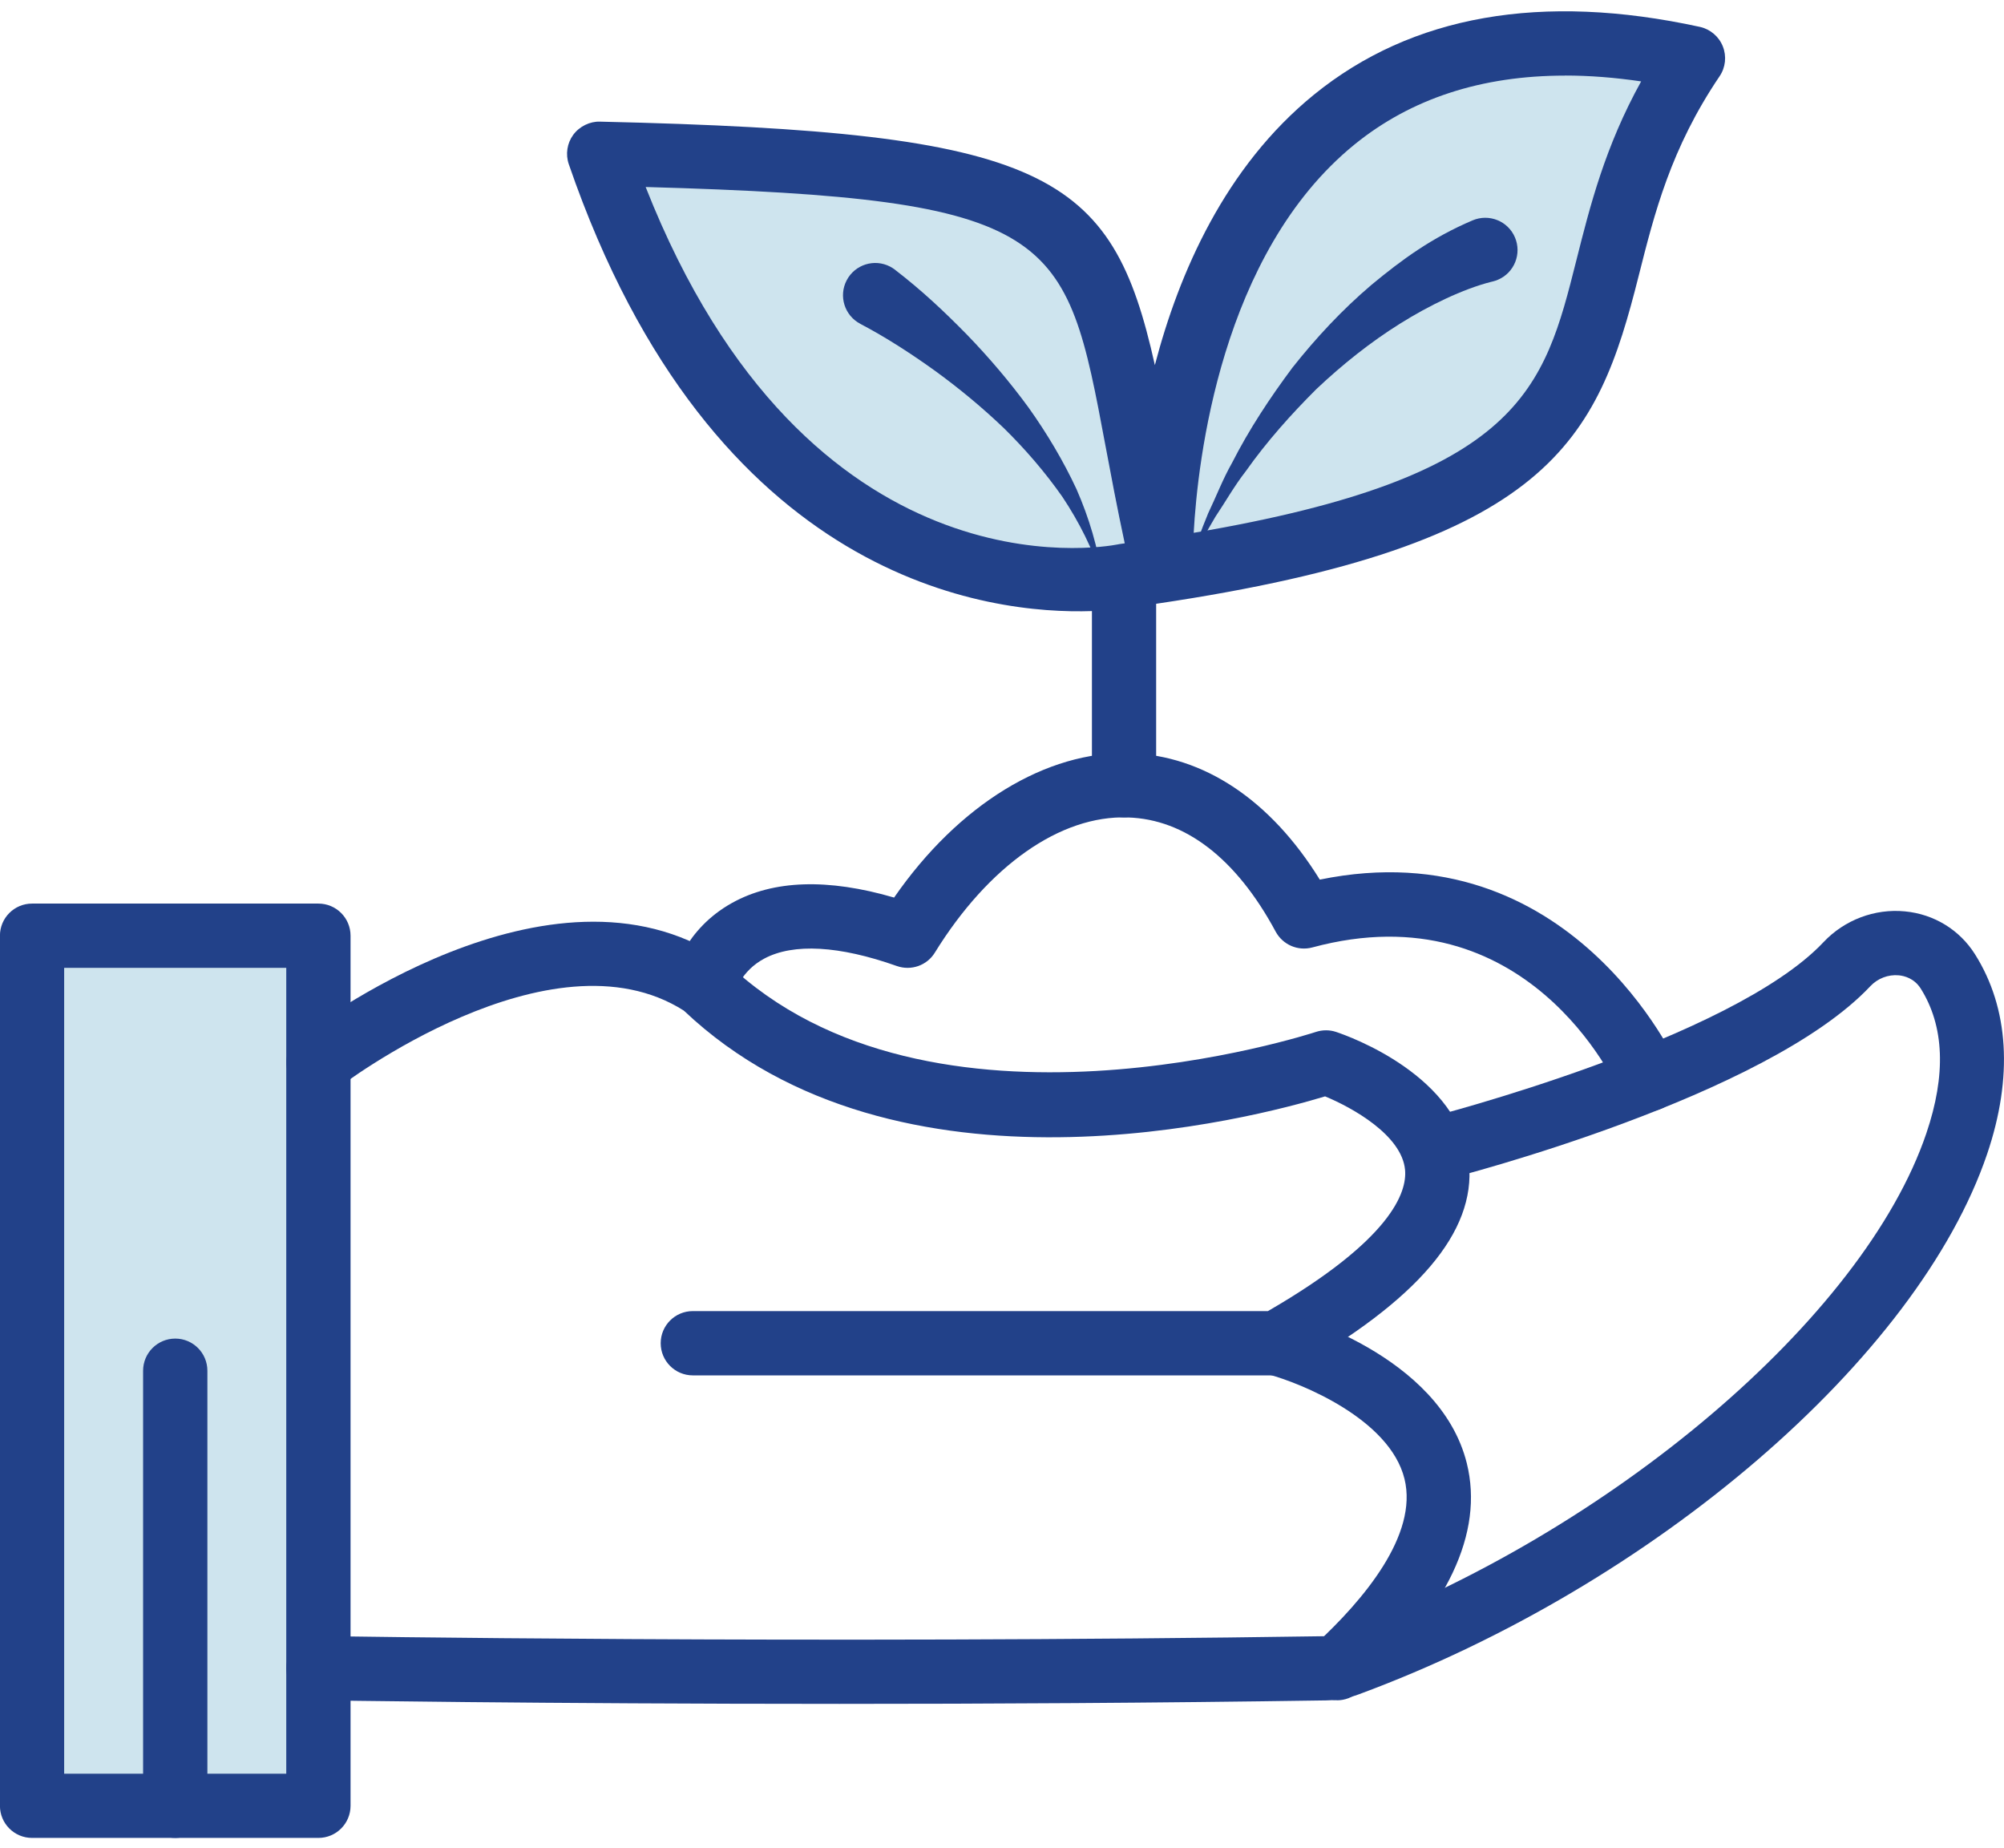
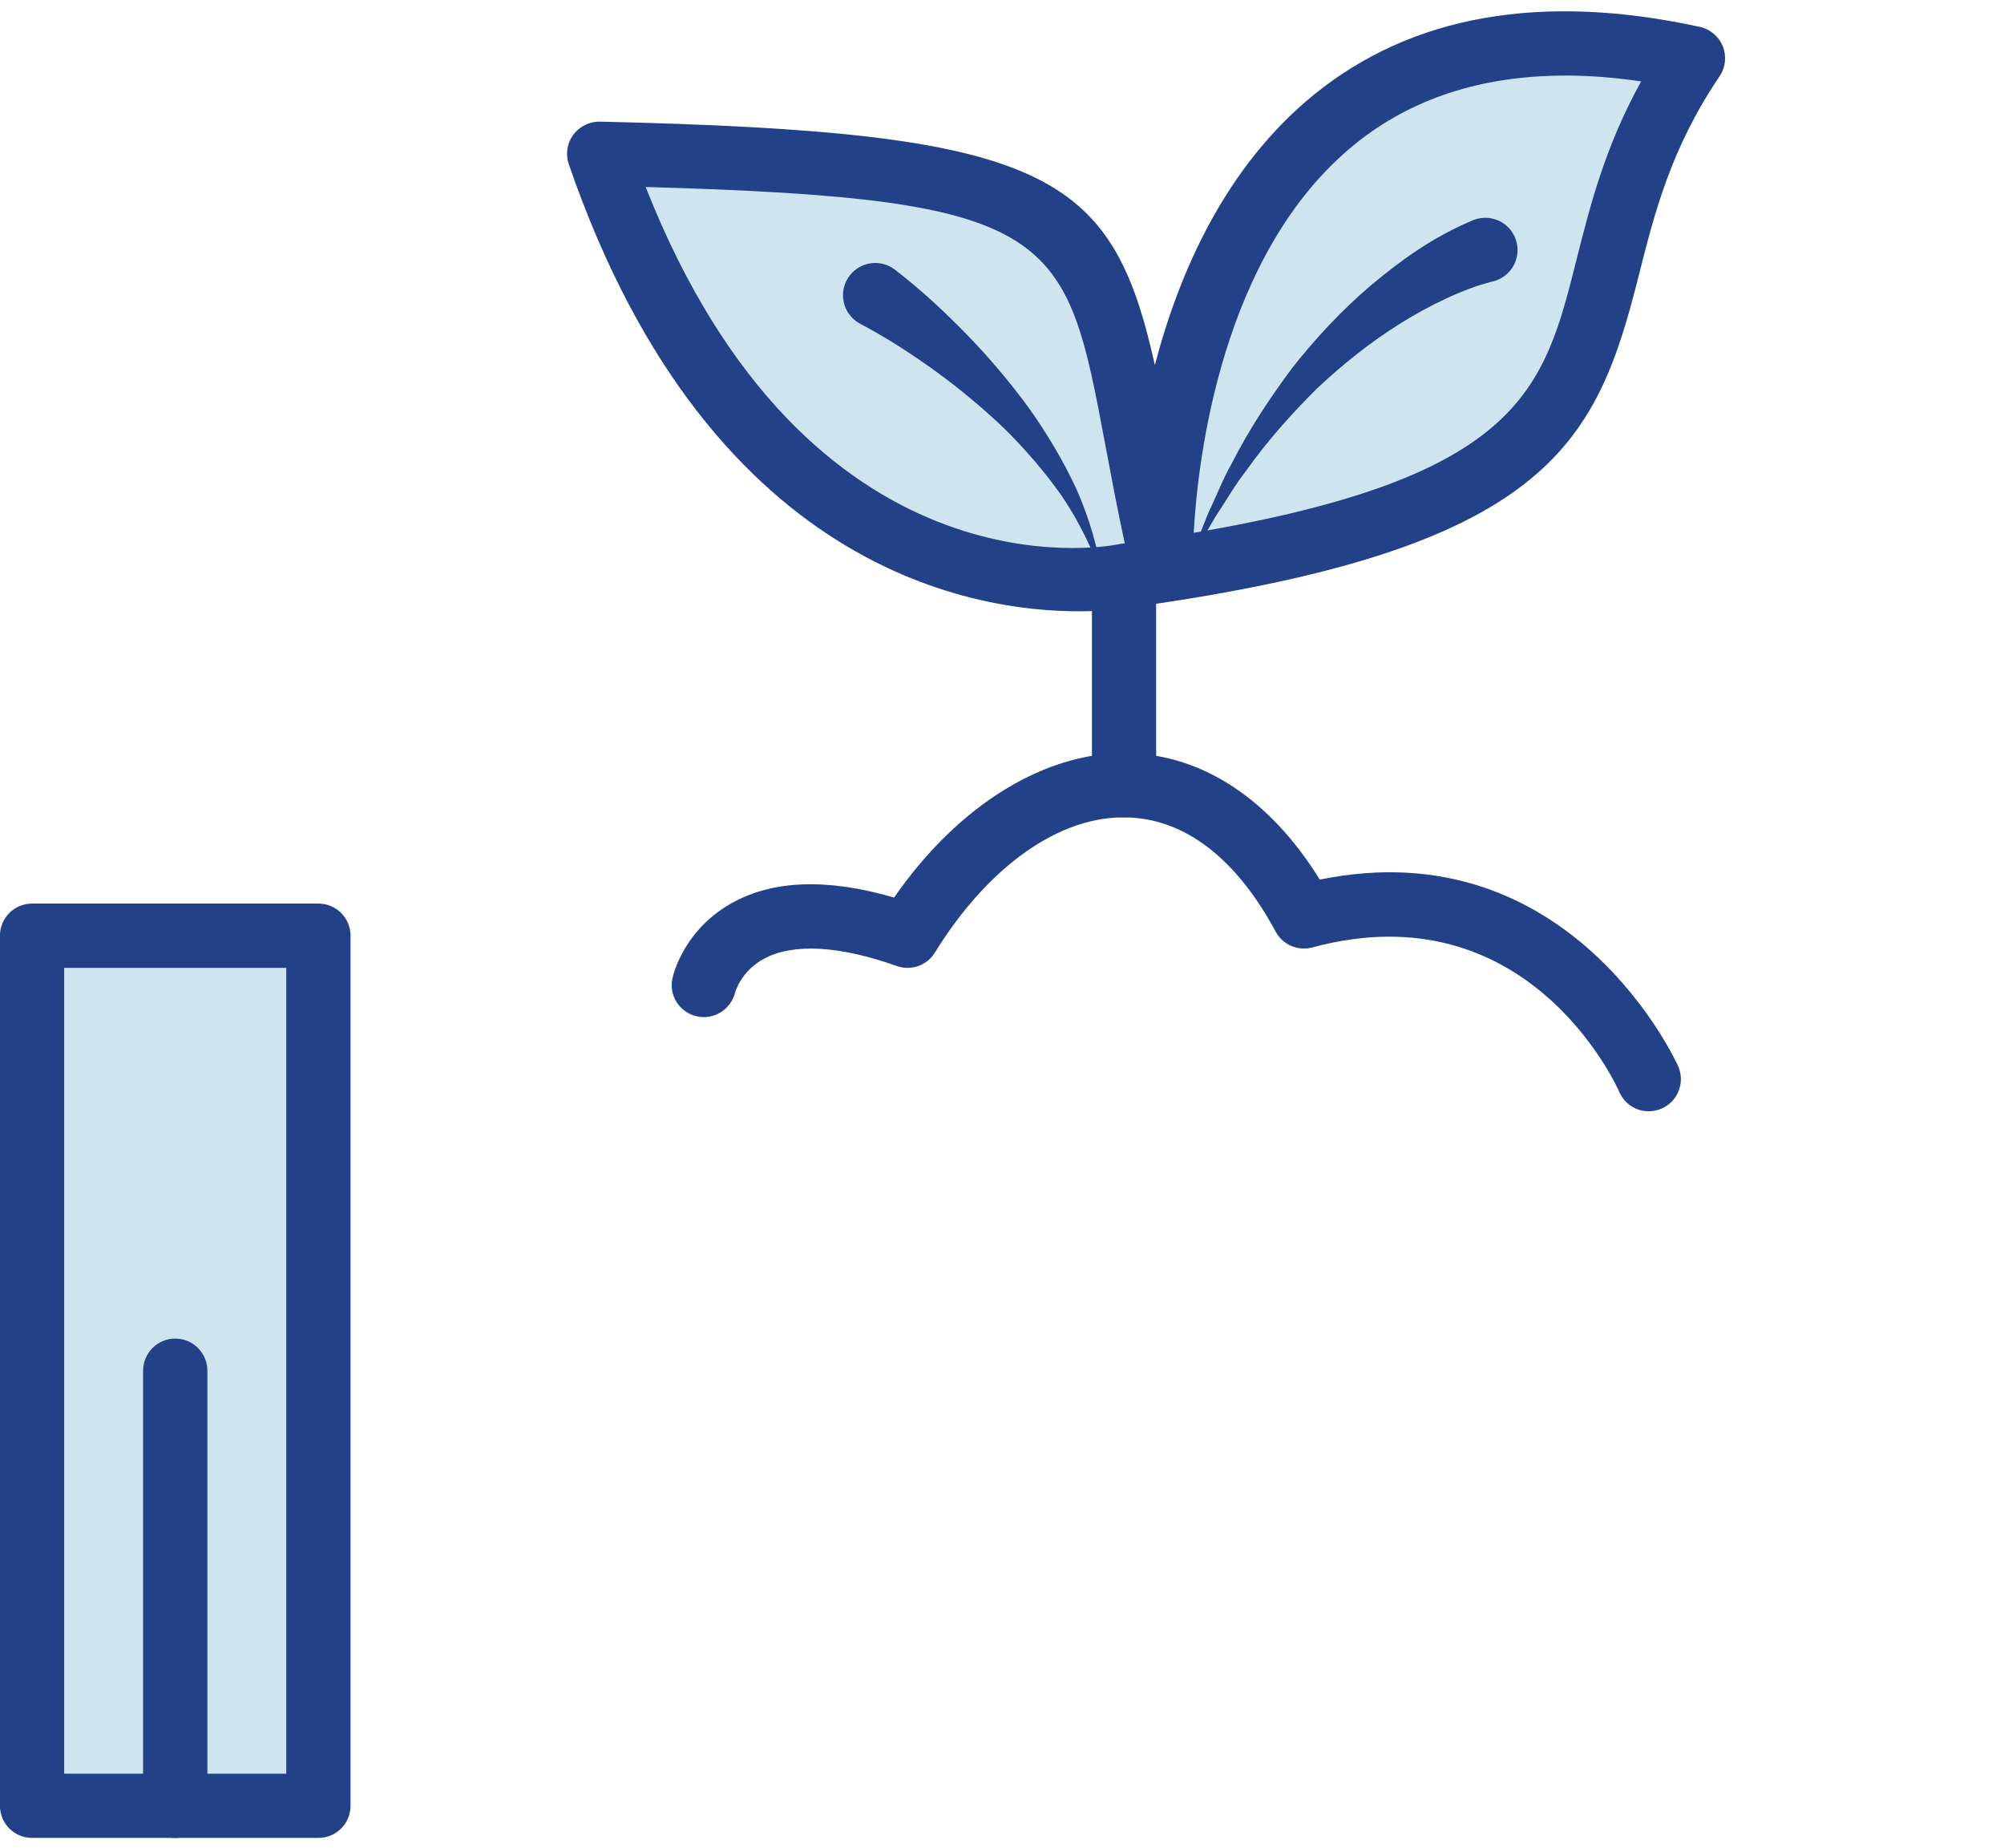
<svg xmlns="http://www.w3.org/2000/svg" width="64" height="59" viewBox="0 0 64 59" fill="none">
  <g clip-path="url(#clip0_152_5773)">
    <path opacity="0.25" d="M10.167 29.878H1.023V57.66H10.167V29.878Z" fill="#3E97BD" />
    <path d="M10.167 58.686H1.024C0.457 58.686 -0.002 58.227 -0.002 57.66V29.878C-0.002 29.311 0.457 28.852 1.024 28.852H10.168C10.736 28.852 11.195 29.311 11.195 29.878V57.66C11.195 58.227 10.736 58.686 10.168 58.686H10.167ZM2.049 56.635H9.142V30.904H2.049V56.635Z" fill="#224189" />
-     <path d="M40.764 43.917H22.127C21.559 43.917 21.1 43.457 21.1 42.89C21.1 42.323 21.559 41.864 22.127 41.864H40.493C44.451 39.575 44.938 38.059 44.872 37.353C44.767 36.24 43.173 35.361 42.318 35.008C40.111 35.677 28.658 38.732 21.84 32.27C17.58 29.563 10.867 34.682 10.799 34.734C10.35 35.081 9.708 34.999 9.359 34.551C9.013 34.102 9.094 33.46 9.543 33.111C9.868 32.86 17.568 26.988 23.045 30.605C23.096 30.639 23.145 30.679 23.19 30.722C29.689 36.977 41.9 32.991 42.022 32.951C42.232 32.882 42.461 32.88 42.672 32.951C43.078 33.087 46.641 34.352 46.914 37.152C47.127 39.342 45.282 41.512 41.272 43.784C41.117 43.872 40.943 43.917 40.766 43.917H40.764Z" fill="#224189" />
-     <path d="M26.806 54.406C17.231 54.406 10.254 54.292 10.151 54.291C9.584 54.281 9.133 53.814 9.143 53.247C9.152 52.68 9.61 52.264 10.186 52.239C10.34 52.242 25.788 52.496 42.319 52.245C42.447 52.245 42.573 52.221 42.685 52.179C51.426 48.95 59.523 42.076 61.519 36.191C62.156 34.318 62.094 32.763 61.34 31.565C61.132 31.237 60.815 31.16 60.642 31.143C60.303 31.111 59.967 31.24 59.731 31.49C56.399 35.033 46.572 37.562 46.155 37.667C45.611 37.804 45.048 37.476 44.908 36.926C44.768 36.377 45.099 35.818 45.649 35.679C45.745 35.654 55.311 33.193 58.235 30.084C58.901 29.375 59.873 29.006 60.838 29.101C61.767 29.19 62.582 29.69 63.074 30.471C64.159 32.191 64.292 34.397 63.461 36.849C61.249 43.366 52.811 50.622 43.396 54.101C43.065 54.224 42.712 54.289 42.348 54.295C36.88 54.378 31.527 54.406 26.806 54.406Z" fill="#224189" />
    <path d="M52.657 35.485C52.261 35.485 51.883 35.255 51.715 34.868C51.6 34.606 48.761 28.404 41.912 30.252C41.449 30.377 40.967 30.166 40.74 29.748C39.486 27.417 37.852 26.156 36.015 26.102C33.862 26.025 31.564 27.651 29.856 30.417C29.604 30.829 29.098 31.006 28.642 30.846C26.805 30.195 25.341 30.112 24.411 30.607C23.662 31.005 23.483 31.67 23.476 31.698C23.335 32.24 22.787 32.581 22.241 32.449C21.697 32.318 21.355 31.787 21.475 31.24C21.509 31.083 21.857 29.677 23.379 28.831C24.698 28.098 26.436 28.041 28.554 28.66C30.616 25.68 33.423 23.974 36.075 24.049C38.442 24.12 40.578 25.546 42.149 28.087C50.172 26.441 53.56 33.968 53.595 34.047C53.822 34.566 53.585 35.17 53.065 35.397C52.933 35.456 52.792 35.483 52.657 35.483V35.485Z" fill="#224189" />
    <path opacity="0.25" d="M35.898 25.074V18.39C35.898 18.39 24.586 20.734 19.135 4.909C37.011 5.319 34.667 7.136 37.07 17.804C37.07 17.804 36.894 -1.889 54.068 1.862C48.558 10.009 55.123 15.753 35.898 18.391" fill="#3E97BD" />
    <path d="M35.898 26.1C35.331 26.1 34.872 25.641 34.872 25.074V19.512C31.628 19.623 22.769 18.615 18.165 5.243C18.056 4.926 18.11 4.574 18.307 4.305C18.506 4.033 18.843 3.873 19.159 3.884C33.459 4.212 35.508 5.49 36.882 11.658C37.652 8.708 39.129 5.326 41.964 3.022C45.088 0.484 49.236 -0.242 54.286 0.858C54.618 0.931 54.894 1.164 55.02 1.48C55.146 1.796 55.108 2.153 54.917 2.435C53.357 4.742 52.838 6.808 52.334 8.805C51.011 14.056 49.536 17.41 36.923 19.279V25.072C36.923 25.64 36.464 26.099 35.897 26.099L35.898 26.1ZM20.62 5.972C25.805 19.126 35.208 17.48 35.689 17.385C35.712 17.38 35.735 17.376 35.758 17.372C35.812 17.365 35.866 17.357 35.92 17.349C35.675 16.206 35.48 15.169 35.305 14.236C34.03 7.427 33.825 6.342 20.62 5.971V5.972ZM49.983 2.414C47.312 2.414 45.061 3.149 43.258 4.614C38.982 8.088 38.247 14.743 38.122 17.013C48.599 15.235 49.308 12.424 50.345 8.304C50.777 6.589 51.256 4.684 52.412 2.599C51.568 2.475 50.758 2.412 49.985 2.412L49.983 2.414Z" fill="#224189" />
    <path d="M28.58 8.611C29.44 9.273 30.16 9.95 30.88 10.685C31.587 11.416 32.246 12.191 32.844 13.008C33.433 13.834 33.953 14.705 34.378 15.616C34.783 16.539 35.069 17.503 35.206 18.477C34.901 17.537 34.463 16.667 33.929 15.865C33.375 15.075 32.747 14.347 32.066 13.677C31.374 13.014 30.637 12.405 29.869 11.846C29.106 11.296 28.276 10.761 27.494 10.351L27.477 10.341C26.973 10.078 26.775 9.457 27.039 8.951C27.302 8.447 27.924 8.25 28.429 8.514C28.481 8.541 28.535 8.577 28.582 8.611H28.58Z" fill="#224189" />
    <path d="M47.627 8.998C46.718 9.229 45.639 9.753 44.712 10.334C43.763 10.927 42.872 11.639 42.04 12.424C41.231 13.231 40.457 14.096 39.785 15.047C39.426 15.506 39.141 16.016 38.814 16.503C38.514 17.006 38.241 17.525 37.951 18.04C38.162 17.493 38.358 16.933 38.585 16.388C38.84 15.856 39.053 15.296 39.347 14.779C39.889 13.715 40.55 12.712 41.274 11.741C42.025 10.792 42.858 9.895 43.8 9.095C44.768 8.293 45.722 7.592 47.03 7.036C47.554 6.814 48.16 7.057 48.382 7.581C48.605 8.105 48.361 8.711 47.837 8.933C47.789 8.953 47.742 8.97 47.693 8.982L47.625 8.999L47.627 8.998Z" fill="#224189" />
-     <path d="M42.698 54.29C42.422 54.29 42.146 54.179 41.944 53.961C41.56 53.544 41.587 52.896 42.003 52.512C43.547 51.088 45.295 49.013 44.854 47.221C44.384 45.313 41.553 44.165 40.5 43.883C39.953 43.736 39.628 43.175 39.773 42.628C39.918 42.081 40.472 41.754 41.026 41.901C41.228 41.953 45.981 43.248 46.844 46.723C47.395 48.946 46.235 51.401 43.393 54.021C43.196 54.203 42.946 54.292 42.698 54.292V54.29Z" fill="#224189" />
    <path d="M5.597 58.686C5.03 58.686 4.57 58.227 4.57 57.66V43.769C4.57 43.202 5.03 42.742 5.597 42.742C6.164 42.742 6.623 43.202 6.623 43.769V57.66C6.623 58.227 6.164 58.686 5.597 58.686Z" fill="#224189" />
  </g>
  <defs>
    <clipPath id="clip0_152_5773">
      <rect width="64" height="58.325" fill="white" transform="translate(0 0.361)" />
    </clipPath>
  </defs>
</svg>